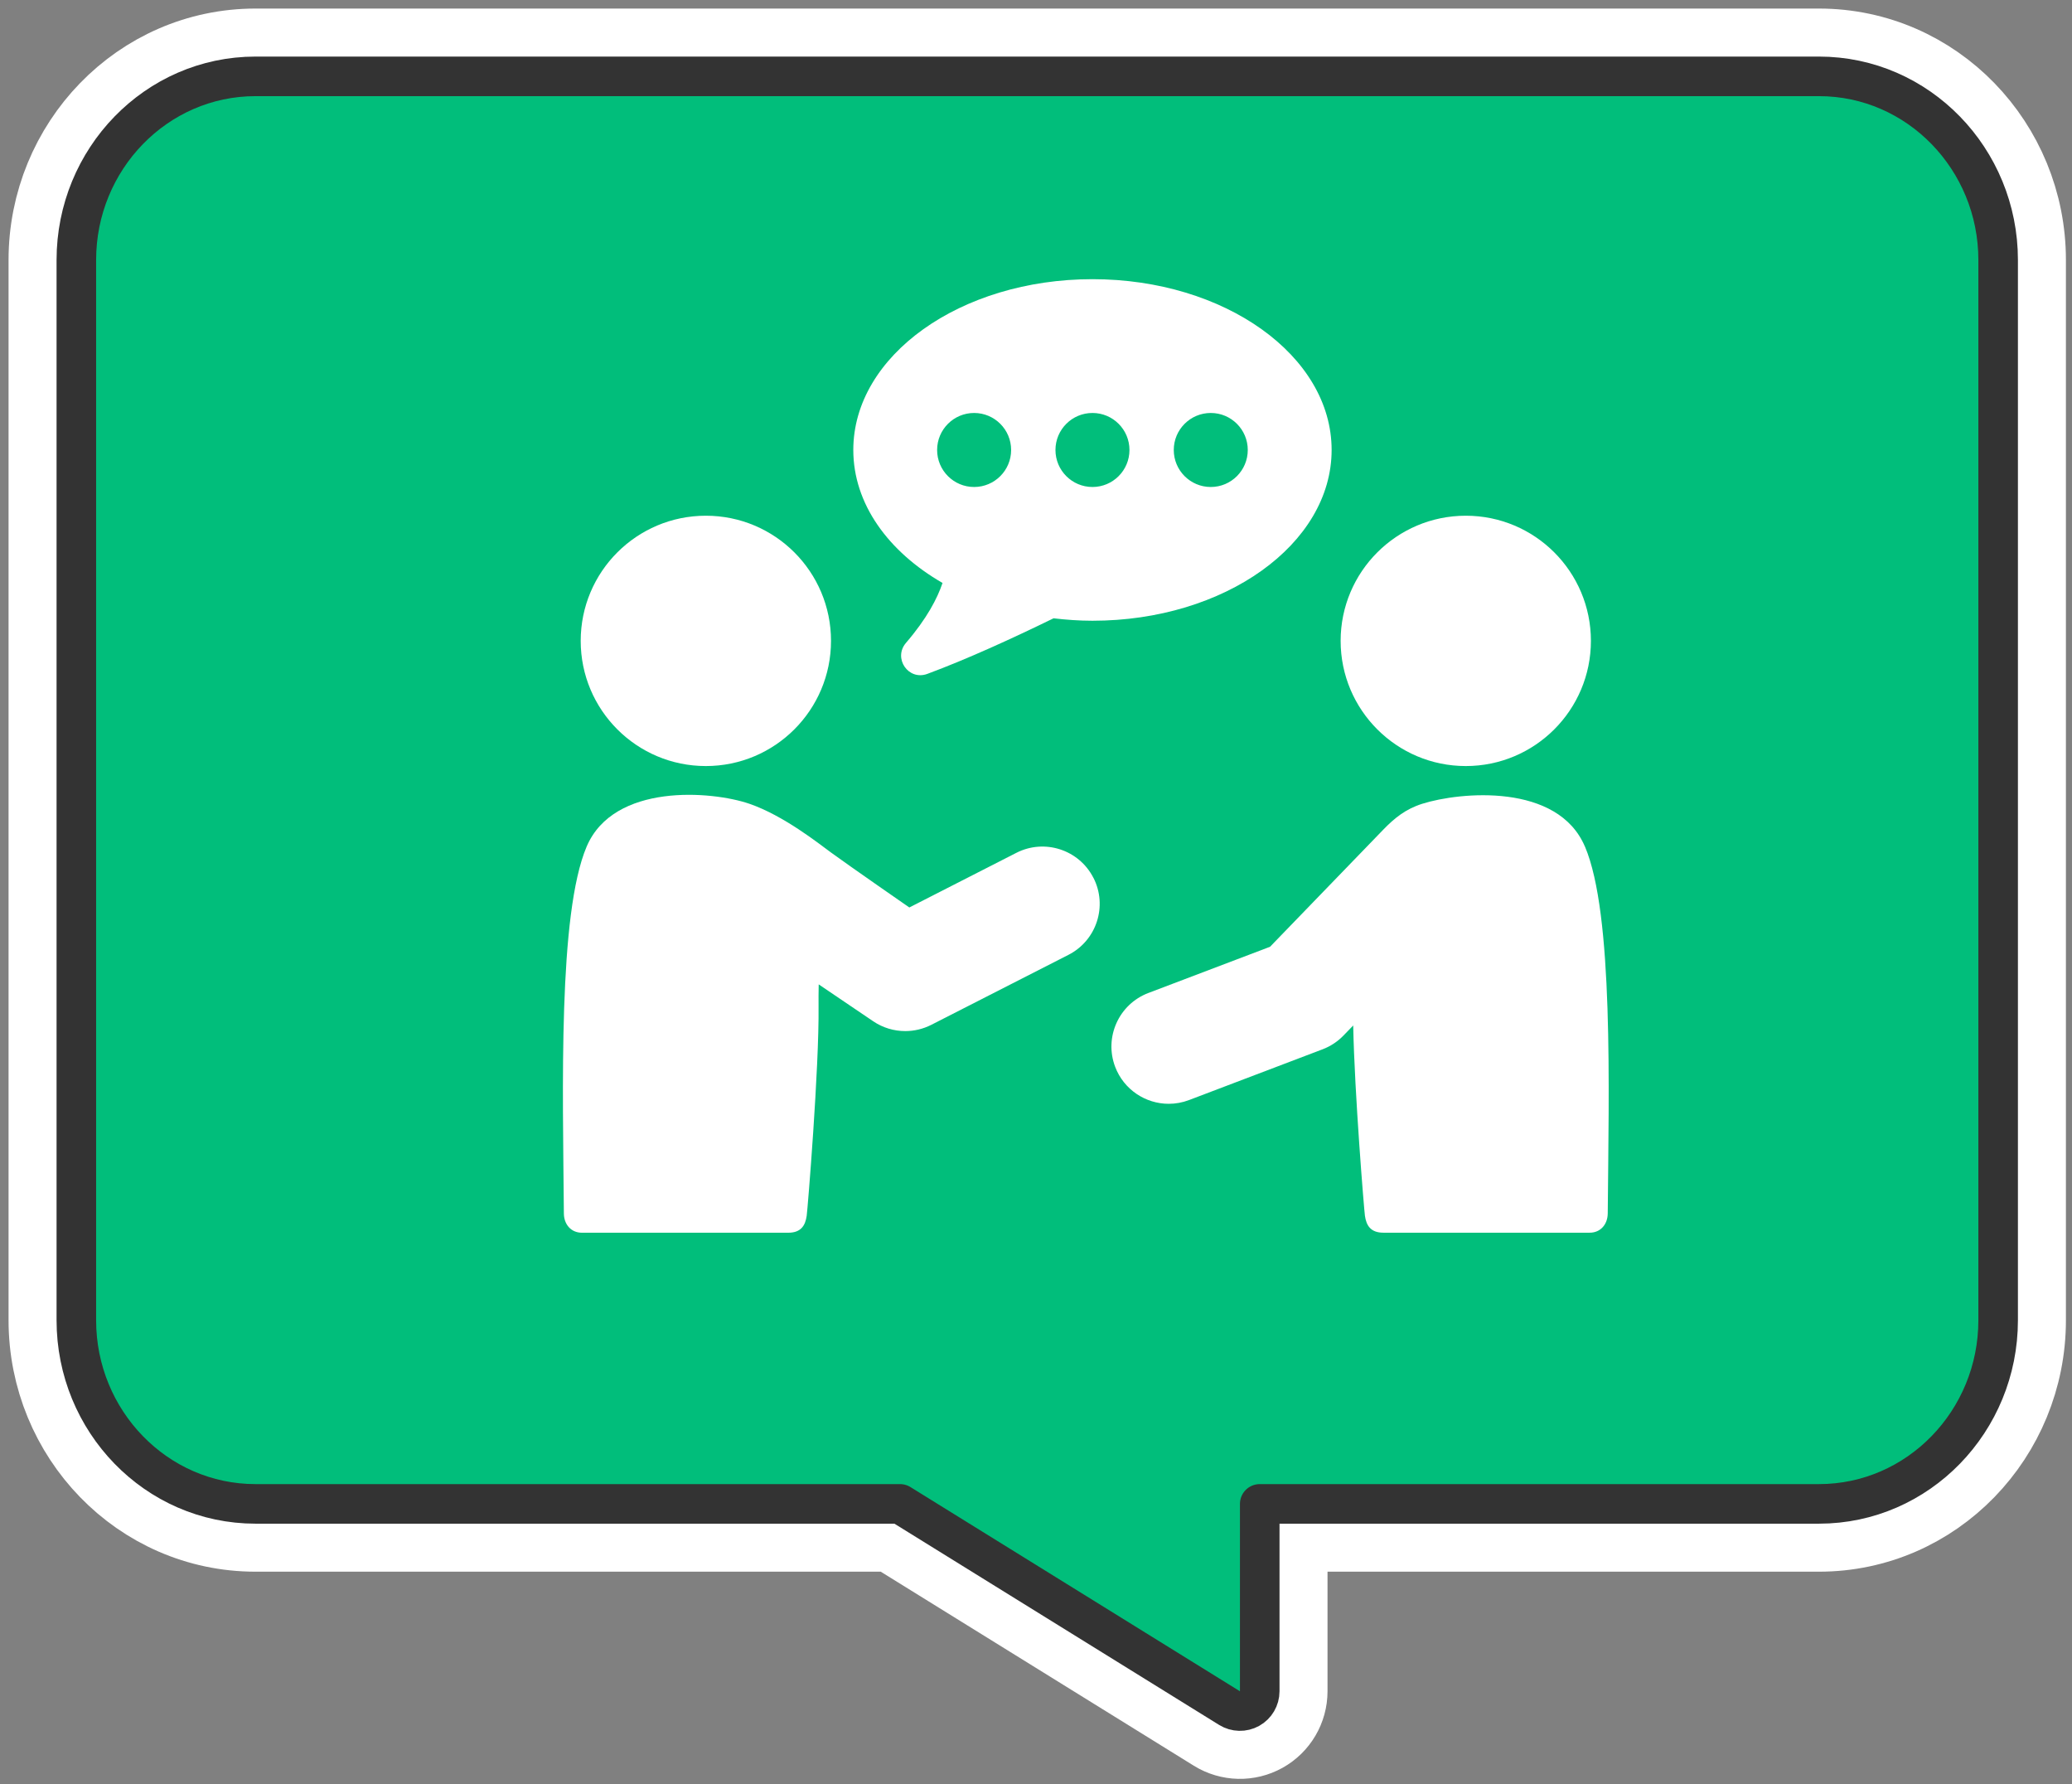
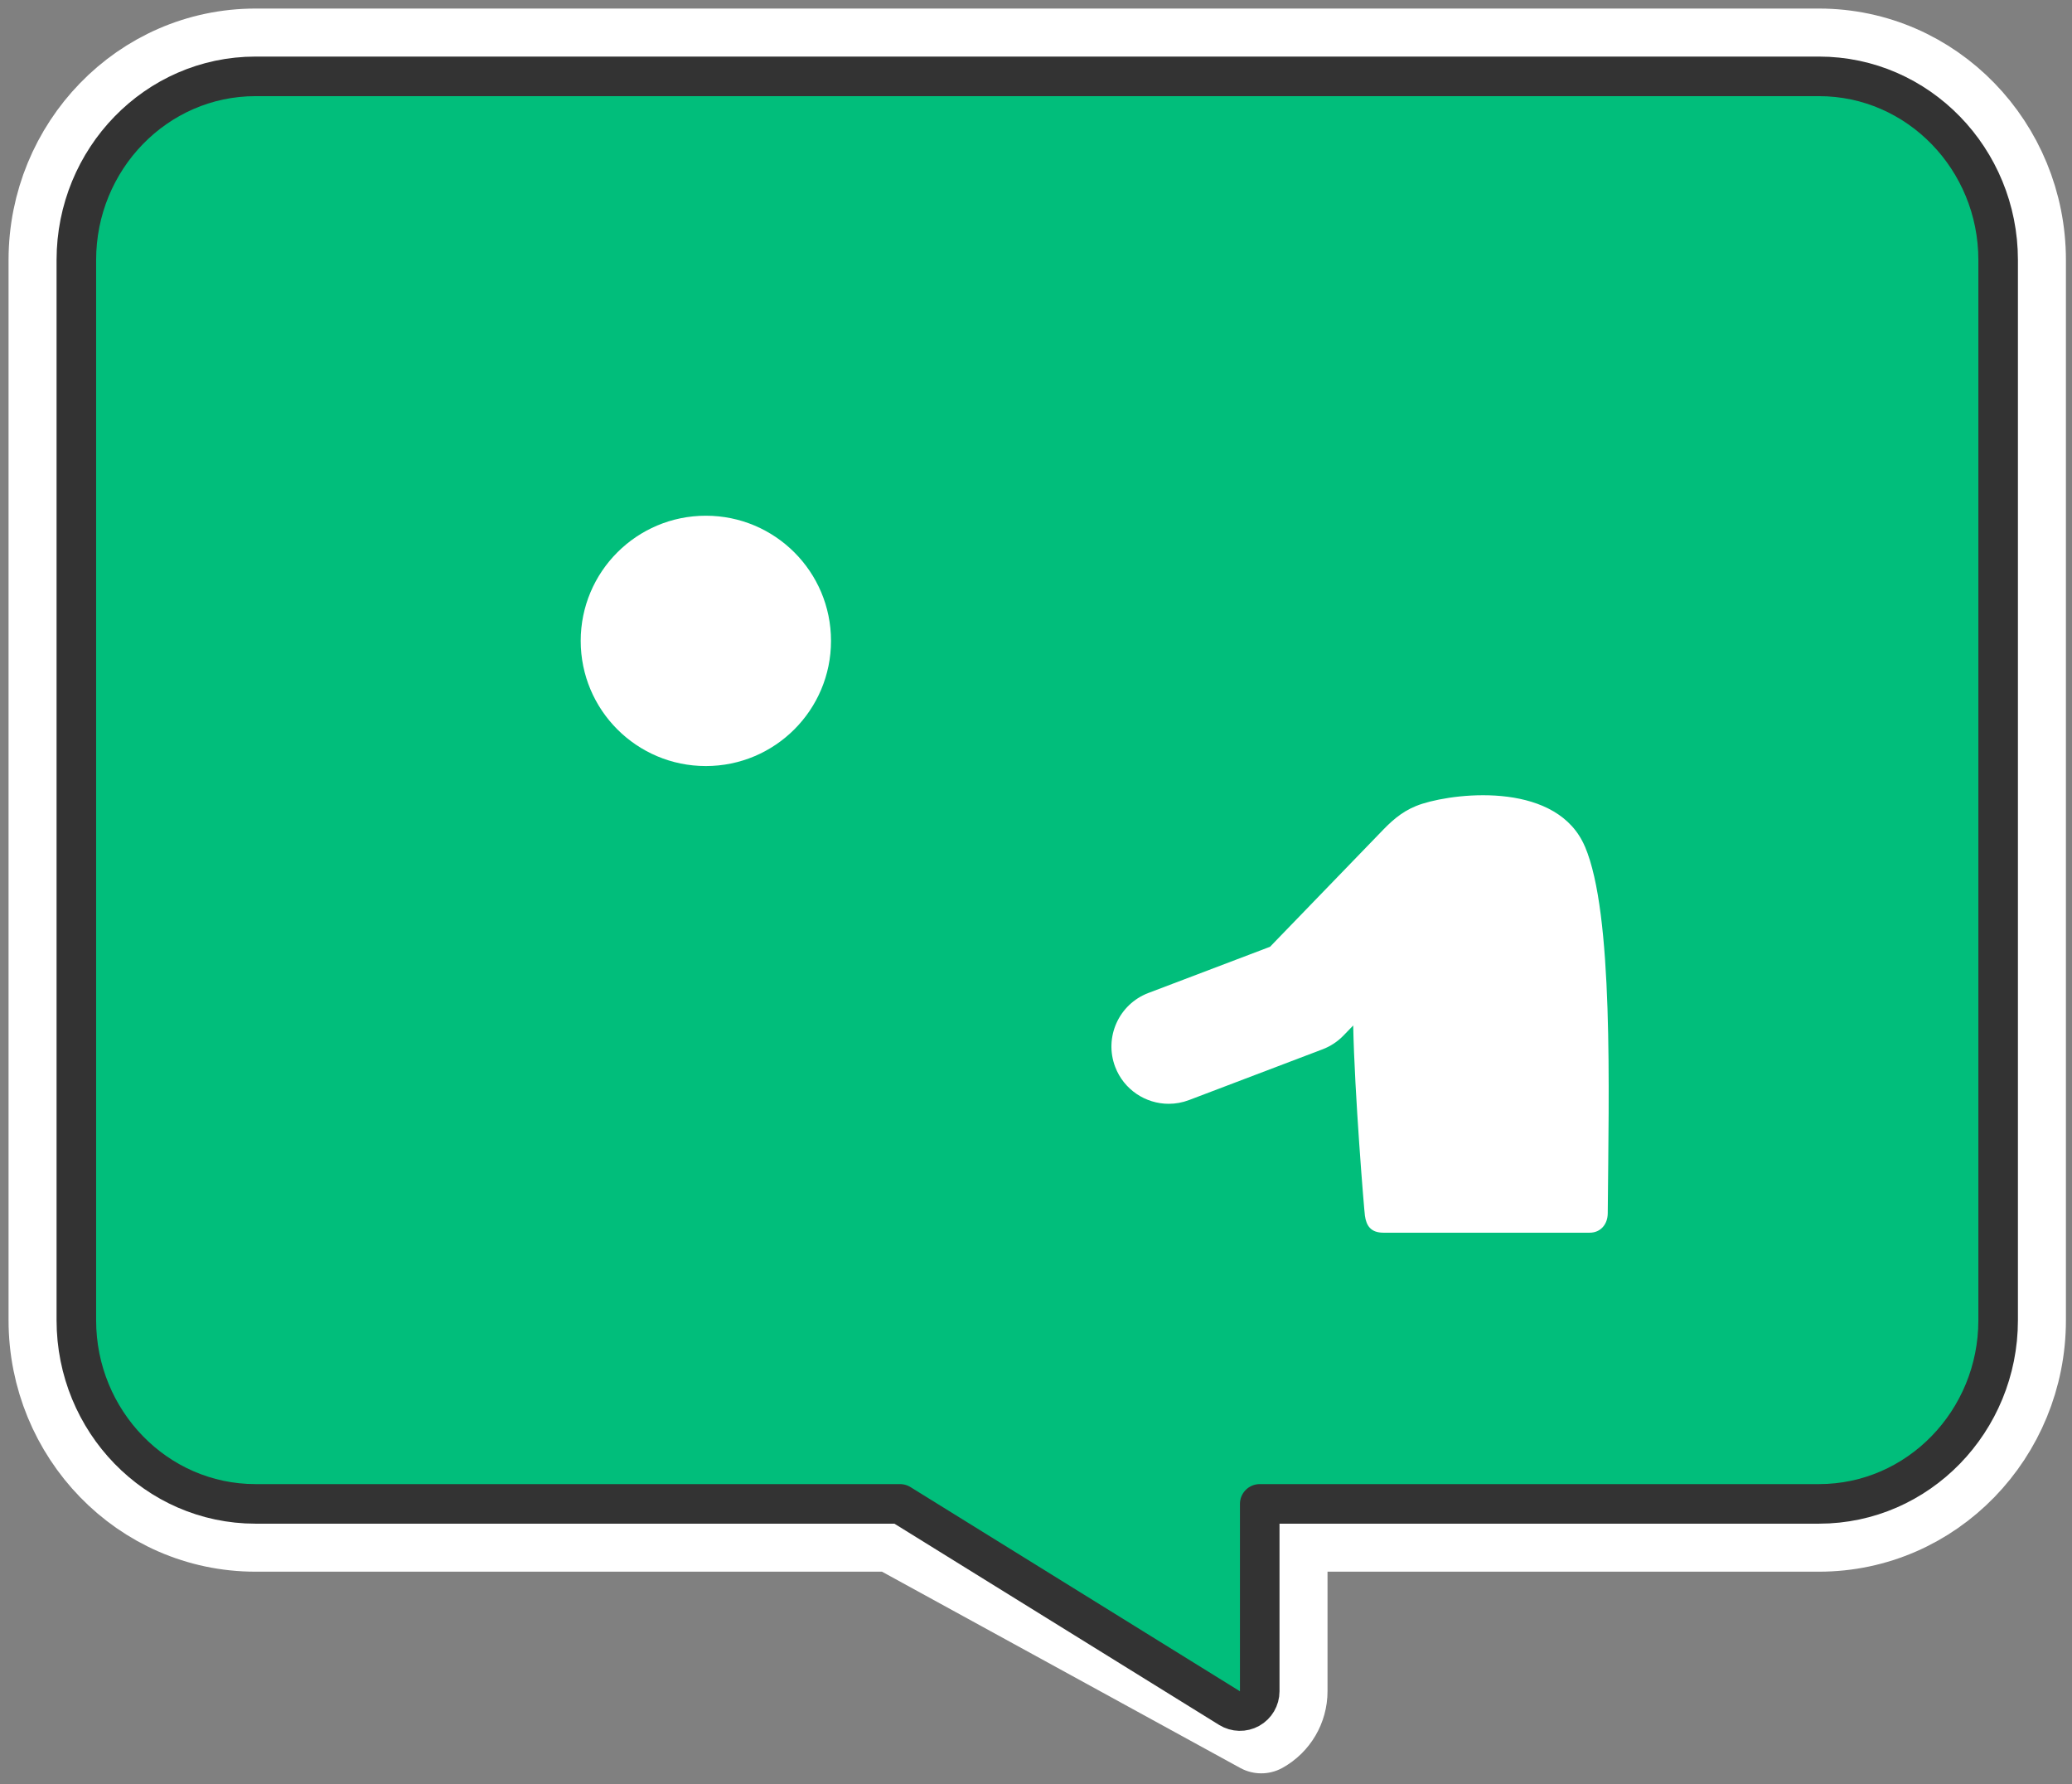
<svg xmlns="http://www.w3.org/2000/svg" width="194" height="167" viewBox="0 0 194 167" fill="none">
  <rect x="0" y="0" width="194" height="167" fill="#808080" stroke="none" />
-   <path d="M170.308 4.9C180.909 4.9 189.332 13.718 189.332 24.337V123.586C189.332 134.205 180.91 143.022 170.308 143.022H120.196V158.316C120.196 159.804 119.39 161.175 118.091 161.898C116.791 162.622 115.202 162.584 113.938 161.801L83.629 143.022H23.925C13.323 143.022 4.9 134.205 4.9 123.586V24.337C4.901 13.718 13.323 4.901 23.925 4.9H170.308Z" fill="#01BE7B" stroke="white" stroke-width="8.198" stroke-linejoin="round" />
+   <path d="M170.308 4.9C180.909 4.9 189.332 13.718 189.332 24.337V123.586C189.332 134.205 180.91 143.022 170.308 143.022H120.196V158.316C120.196 159.804 119.39 161.175 118.091 161.898L83.629 143.022H23.925C13.323 143.022 4.9 134.205 4.9 123.586V24.337C4.901 13.718 13.323 4.901 23.925 4.9H170.308Z" fill="#01BE7B" stroke="white" stroke-width="8.198" stroke-linejoin="round" />
  <path d="M170.308 7.148C179.611 7.148 187.085 14.901 187.085 24.337V123.586C187.085 133.022 179.611 140.775 170.308 140.775H117.948V158.316C117.948 158.988 117.584 159.608 116.997 159.935C116.41 160.261 115.692 160.244 115.121 159.891L84.27 140.775H23.925C14.621 140.775 7.148 133.022 7.148 123.586V24.337C7.149 14.901 14.622 7.149 23.925 7.148H170.308Z" fill="#01BE7B" stroke="#333333" stroke-width="3.704" stroke-linejoin="round" />
  <g clip-path="url(#clip0_2973_46379)">
-     <path d="M88.249 54.568C87.759 56.022 86.785 57.899 84.83 60.173C83.594 61.609 85.048 63.739 86.827 63.08C90.513 61.714 94.737 59.784 98.643 57.878C99.831 58.015 101.043 58.106 102.287 58.106C114.653 58.106 124.679 50.949 124.679 42.118C124.679 33.286 114.653 26.133 102.287 26.133C89.921 26.133 79.894 33.29 79.894 42.121C79.894 47.155 83.159 51.639 88.253 54.571L88.249 54.568ZM113.363 38.657C115.276 38.657 116.828 40.208 116.828 42.121C116.828 44.034 115.276 45.586 113.363 45.586C111.451 45.586 109.899 44.034 109.899 42.121C109.899 40.208 111.451 38.657 113.363 38.657ZM102.287 38.657C104.199 38.657 105.751 40.208 105.751 42.121C105.751 44.034 104.199 45.586 102.287 45.586C100.374 45.586 98.822 44.034 98.822 42.121C98.822 40.208 100.374 38.657 102.287 38.657ZM91.206 38.657C93.119 38.657 94.671 40.208 94.671 42.121C94.671 44.034 93.119 45.586 91.206 45.586C89.293 45.586 87.742 44.034 87.742 42.121C87.742 40.208 89.293 38.657 91.206 38.657Z" fill="white" />
    <path d="M148.395 79.247C145.855 73.27 136.712 74.122 133.174 75.236C131.601 75.73 130.564 76.581 129.51 77.667C128.455 78.756 118.913 88.625 118.913 88.625L107.52 92.951C104.753 94.002 103.362 97.099 104.413 99.866C105.229 102.007 107.265 103.324 109.426 103.324C110.06 103.324 110.701 103.212 111.328 102.974L123.838 98.22C124.574 97.939 125.239 97.502 125.789 96.934L126.7 95.992C126.823 102.36 127.72 113.255 127.797 113.802C127.93 114.744 128.354 115.389 129.527 115.389H148.843C149.863 115.389 150.521 114.604 150.532 113.584C150.627 101.902 151.085 85.563 148.399 79.247H148.395Z" fill="white" />
-     <path d="M137.241 71.708C143.712 71.708 148.956 66.46 148.956 59.99C148.956 53.52 143.712 48.275 137.241 48.275C130.771 48.275 125.523 53.523 125.523 59.99C125.523 66.457 130.768 71.708 137.241 71.708Z" fill="white" />
    <path d="M66.089 71.708C72.559 71.708 77.807 66.46 77.807 59.99C77.807 53.52 72.563 48.275 66.089 48.275C59.615 48.275 54.371 53.52 54.371 59.99C54.371 66.46 59.615 71.708 66.086 71.708H66.089Z" fill="white" />
-     <path d="M102.375 82.171C101.03 79.534 97.8 78.486 95.162 79.831L85.14 84.946C85.14 84.946 79.591 81.103 77.8 79.796C76.672 78.973 73.373 76.339 70.153 75.235C66.643 74.034 57.472 73.273 54.928 79.246C52.245 85.566 52.7 101.905 52.795 113.588C52.802 114.61 53.464 115.392 54.484 115.392H73.8C74.974 115.392 75.397 114.747 75.531 113.805C75.618 113.202 76.704 99.974 76.641 94.163C76.634 93.543 76.641 92.859 76.655 92.145L81.752 95.595C82.656 96.209 83.707 96.517 84.758 96.517C85.591 96.517 86.425 96.324 87.196 95.932L100.038 89.381C102.676 88.036 103.724 84.806 102.378 82.168L102.375 82.171Z" fill="white" />
  </g>
  <defs>
    <clipPath id="clip0_2973_46379">
      <rect width="97.913" height="89.26" fill="white" transform="translate(52.707 26.133)" />
    </clipPath>
  </defs>
</svg>